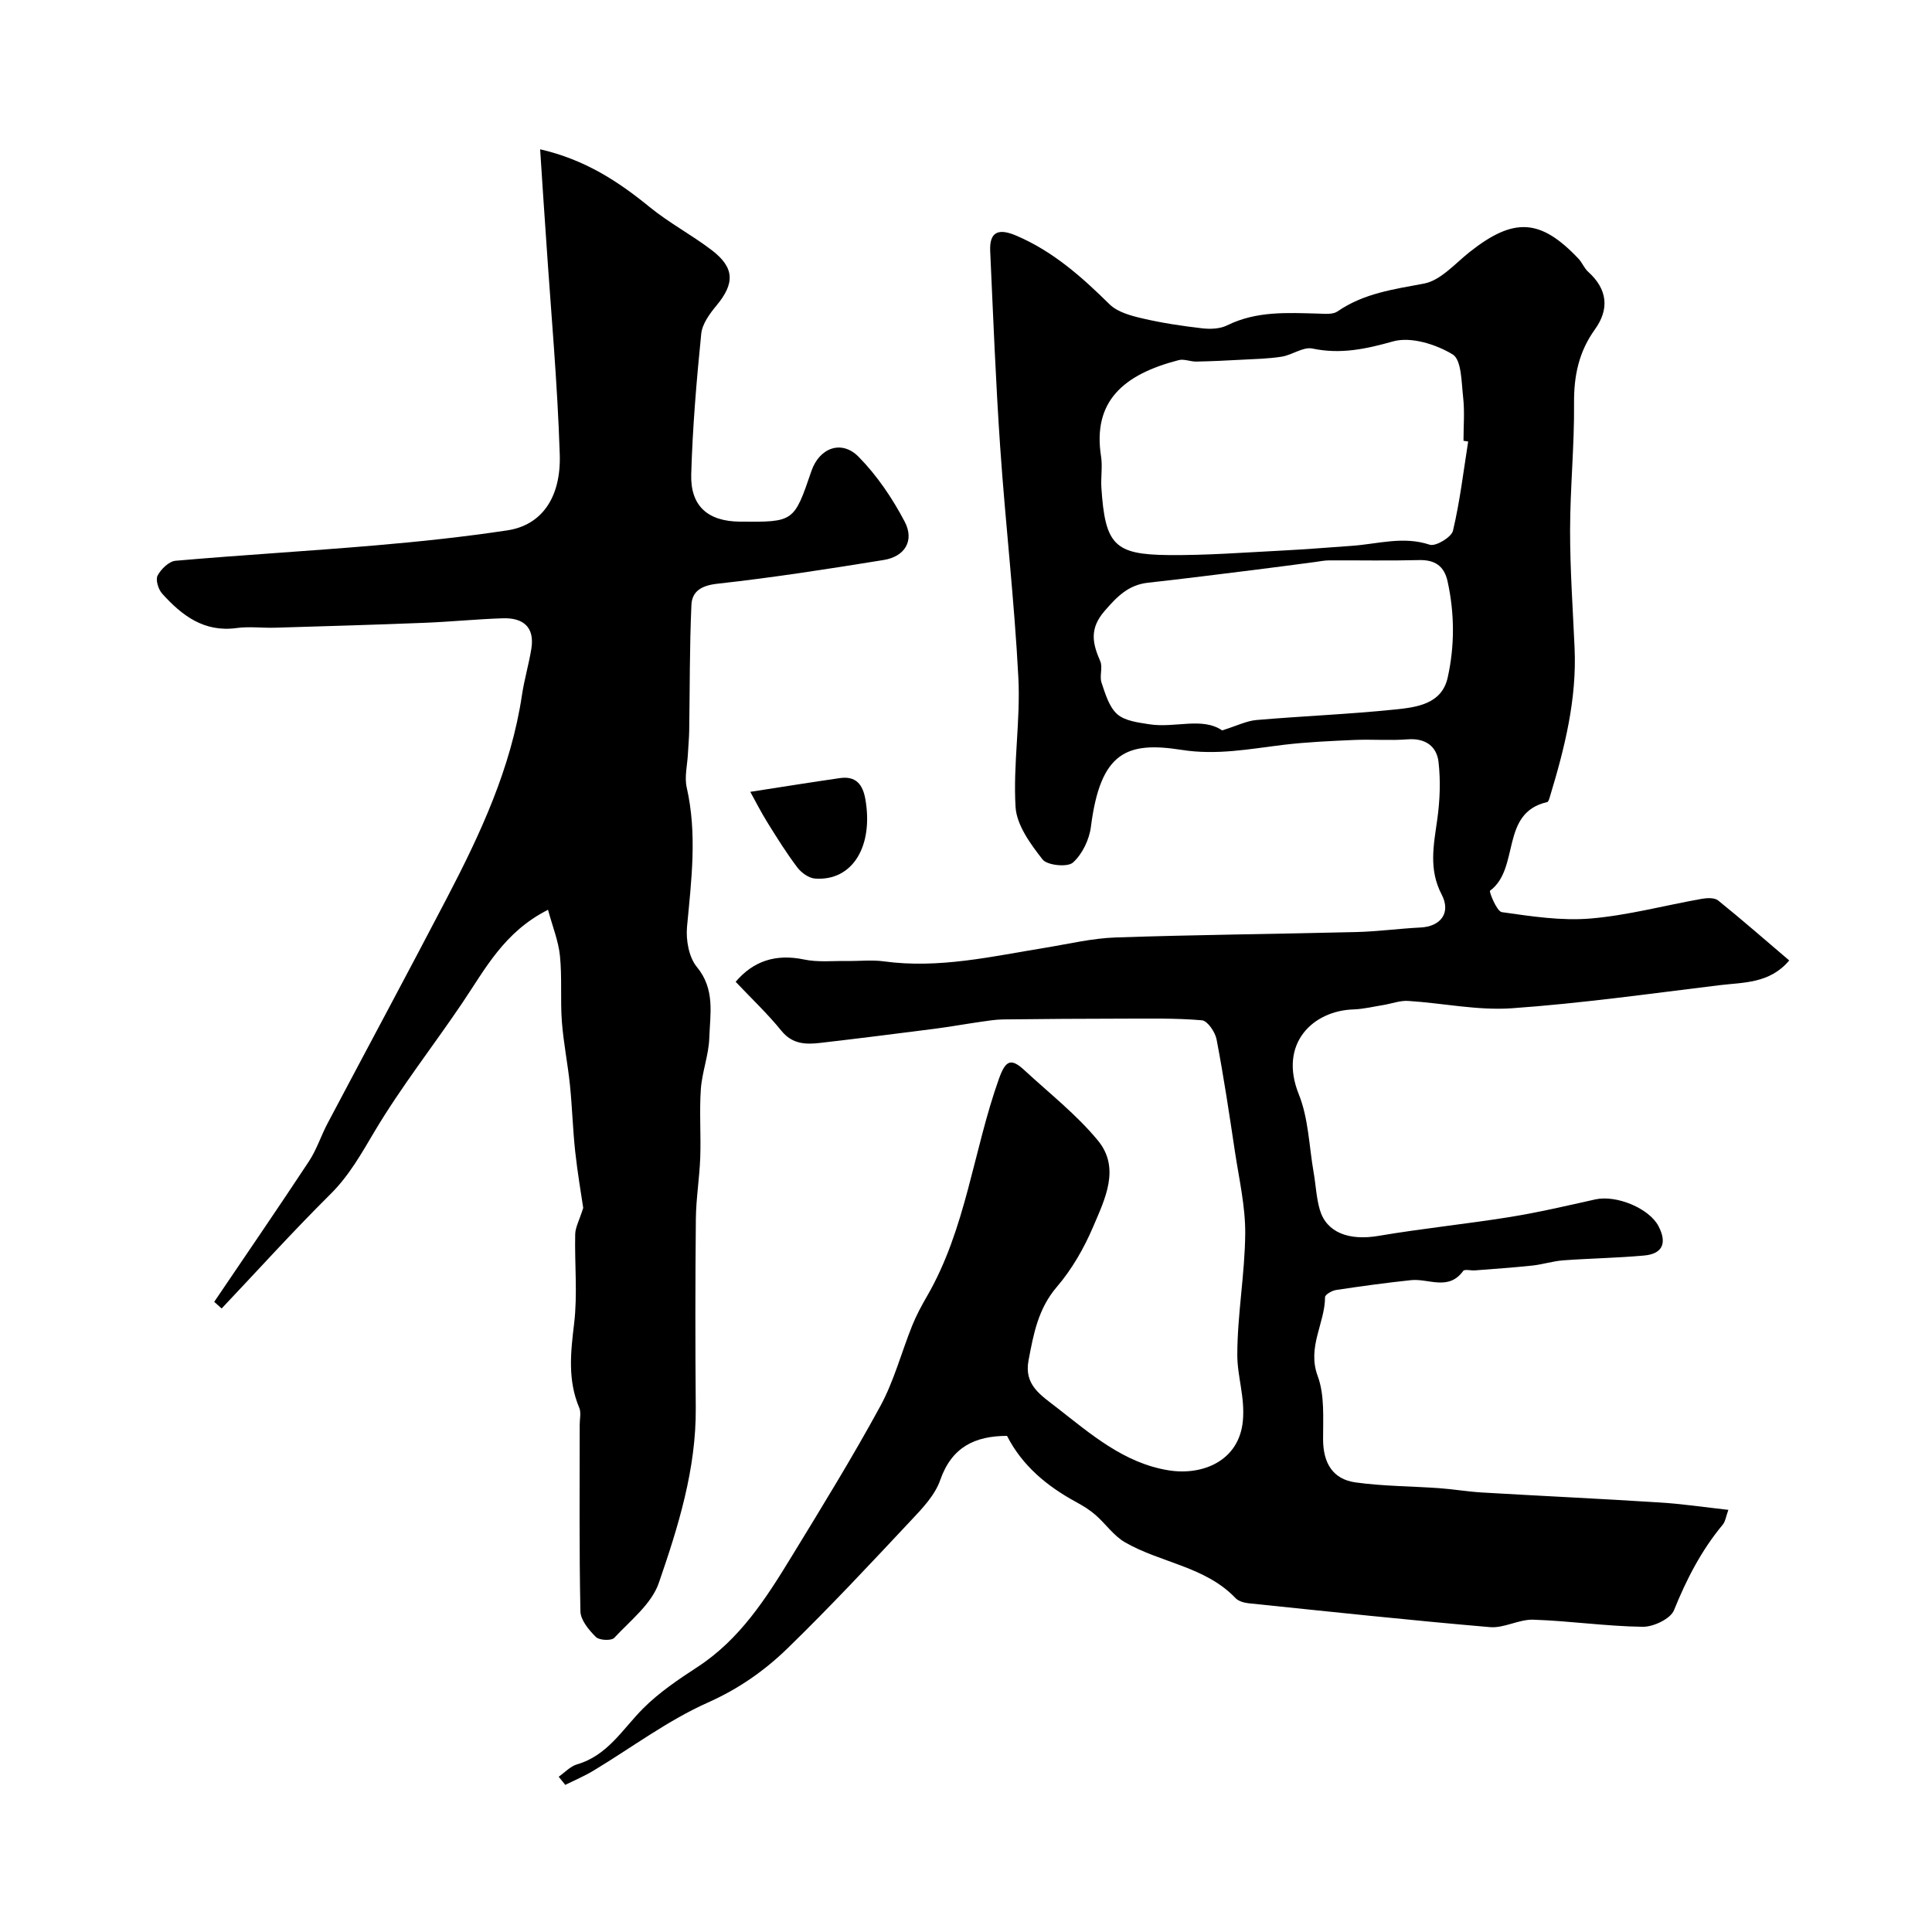
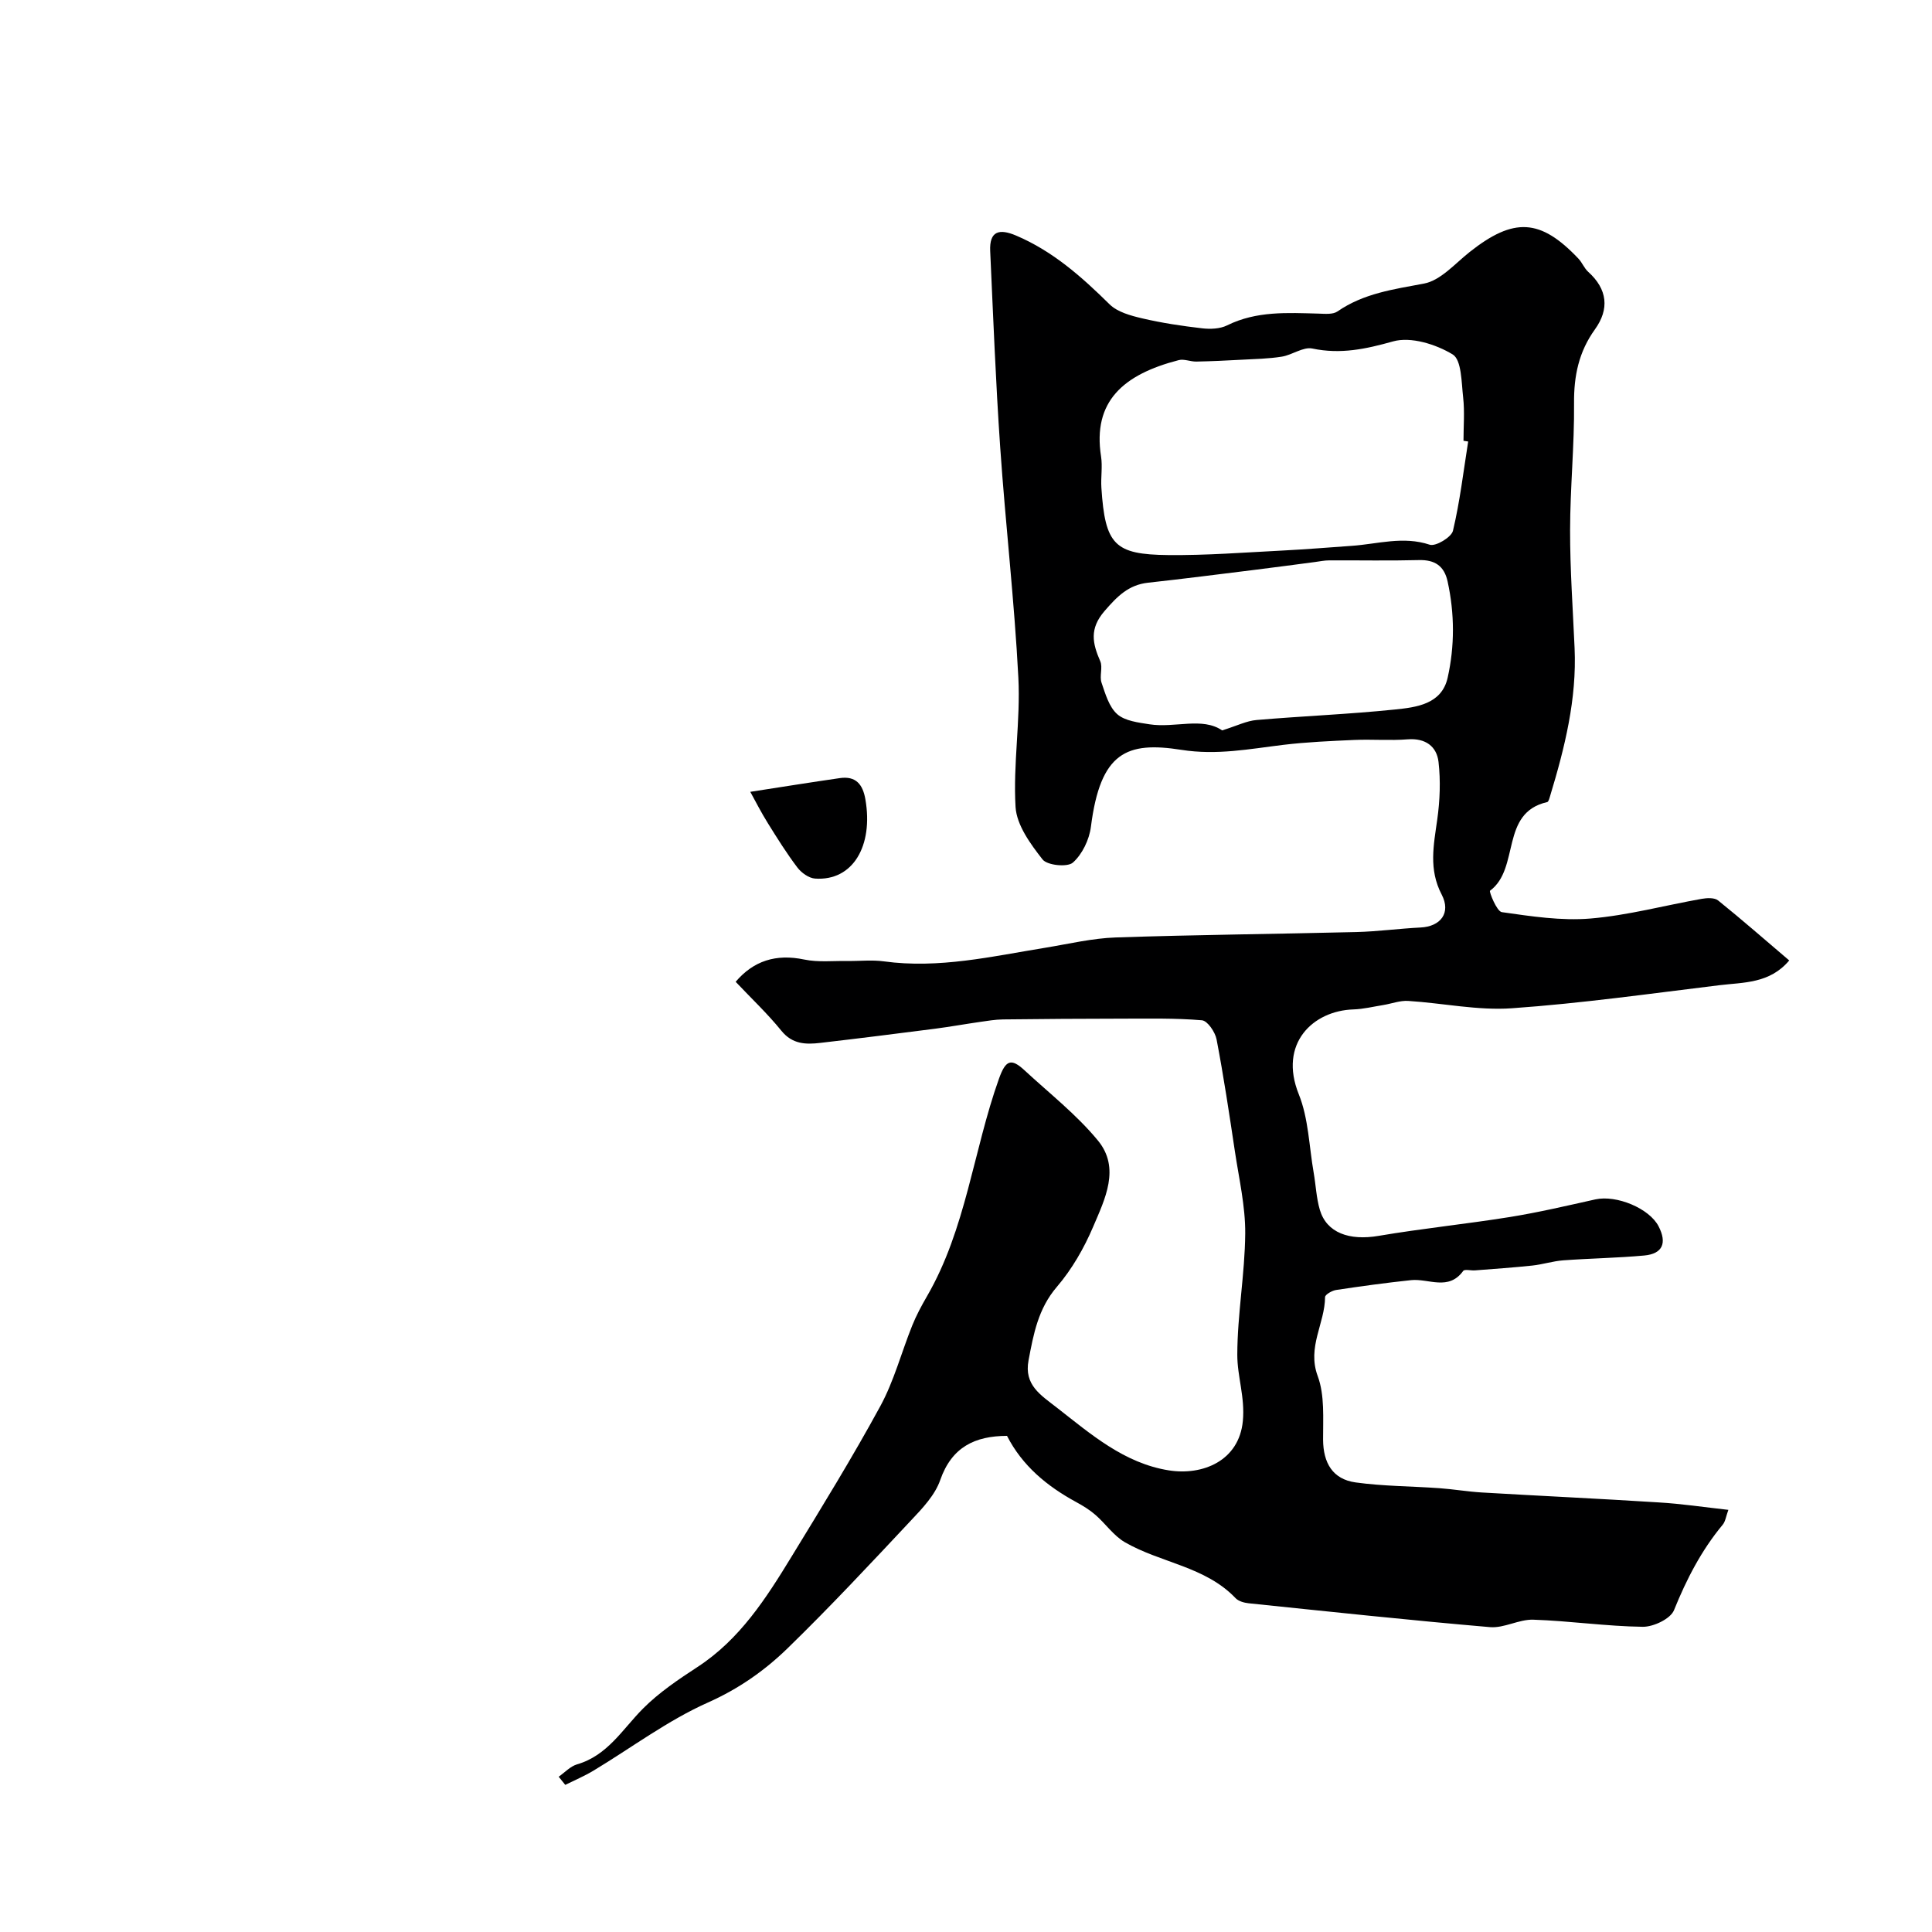
<svg xmlns="http://www.w3.org/2000/svg" enable-background="new 0 0 400 400" viewBox="0 0 400 400">
  <g fill="#000001">
    <path d="m357.84 312.6c-.5 1.36-.61 2.4-1.17 3.07-4.42 5.32-7.5 11.3-10.09 17.71-.72 1.78-4.25 3.46-6.47 3.43-7.55-.1-15.09-1.22-22.65-1.47-2.98-.1-6.05 1.79-8.98 1.54-16.67-1.43-33.32-3.22-49.97-4.94-.93-.1-2.08-.42-2.69-1.05-6.29-6.6-15.52-7.3-22.93-11.59-2.33-1.35-3.98-3.82-6.07-5.64-1.2-1.05-2.6-1.91-4-2.67-6.03-3.28-11.15-7.49-14.33-13.71-6.63.02-11.44 2.3-13.83 9.16-1.08 3.1-3.66 5.82-6 8.3-8.4 8.96-16.79 17.95-25.59 26.51-4.76 4.63-10.13 8.4-16.48 11.23-8.35 3.72-15.84 9.37-23.73 14.12-1.86 1.12-3.88 1.97-5.83 2.94-.45-.56-.9-1.13-1.36-1.69 1.26-.88 2.41-2.15 3.8-2.56 6.35-1.84 9.42-7.3 13.68-11.57 3.3-3.31 7.31-6.01 11.26-8.59 8.78-5.72 14.21-14.23 19.48-22.86 6.29-10.29 12.62-20.58 18.38-31.16 2.83-5.21 4.36-11.12 6.59-16.66.84-2.09 1.92-4.1 3.05-6.05 8.1-13.97 9.59-30.14 14.91-45.05 1.39-3.9 2.52-4.32 5.29-1.76 5.15 4.77 10.78 9.17 15.2 14.54 4.71 5.72 1.44 12.16-.99 17.87-1.88 4.42-4.39 8.79-7.5 12.42-3.89 4.53-4.84 9.78-5.87 15.22-.97 5.11 2.51 7.18 5.84 9.78 7.09 5.53 13.95 11.52 23.18 13 7 1.12 14.56-1.94 15.35-10.22.47-4.93-1.16-9.2-1.15-13.71.01-8.37 1.57-16.73 1.64-25.1.04-5.67-1.29-11.36-2.14-17.02-1.16-7.74-2.32-15.49-3.79-23.17-.29-1.52-1.88-3.86-3.03-3.96-5.49-.47-11.03-.34-16.55-.34-8.21.01-16.41.06-24.62.16-1.63.02-3.26.3-4.87.53-3.06.44-6.11.99-9.17 1.39-7.93 1.02-15.86 2.02-23.81 2.94-3 .35-5.78.29-8.05-2.51-2.86-3.53-6.2-6.68-9.47-10.14 3.68-4.33 8.33-5.84 14.19-4.61 2.88.6 5.96.26 8.94.3 2.52.04 5.08-.26 7.56.08 11.39 1.56 22.4-1.03 33.48-2.83 4.83-.79 9.67-1.96 14.53-2.12 16.59-.56 33.2-.71 49.79-1.12 4.44-.11 8.86-.72 13.3-.94 4.16-.2 6.37-3.02 4.38-6.83-2.73-5.22-1.65-10.25-.91-15.54.55-3.92.71-8 .26-11.92-.38-3.22-2.71-4.95-6.37-4.67-3.67.29-7.39-.03-11.08.13-4.92.22-9.86.43-14.74 1.02-6.99.85-13.71 2.18-21.03 1.03-11.32-1.78-16.78.41-18.75 15.94-.34 2.65-1.79 5.68-3.73 7.4-1.13 1-5.32.58-6.28-.65-2.5-3.19-5.36-7.1-5.59-10.86-.53-8.88 1.04-17.88.58-26.78-.82-15.93-2.67-31.8-3.76-47.71-.93-13.52-1.45-27.06-2.07-40.6-.19-4.17 1.87-4.7 5.36-3.22 7.6 3.23 13.56 8.52 19.35 14.23 1.64 1.62 4.4 2.36 6.79 2.92 4.06.95 8.21 1.57 12.35 2.05 1.7.2 3.71.13 5.19-.6 6.09-3.02 12.51-2.61 18.96-2.44 1.31.04 2.94.21 3.9-.45 5.44-3.76 11.62-4.58 17.92-5.77 3.44-.65 6.41-4.13 9.44-6.53 9.14-7.23 14.65-6.95 22.52 1.36.78.82 1.2 1.99 2.03 2.74 4 3.6 4.42 7.71 1.39 11.92-3.34 4.64-4.37 9.62-4.32 15.28.08 8.76-.81 17.53-.82 26.3-.01 8.12.57 16.24.93 24.36.48 10.57-2.03 20.65-5.06 30.64-.14.46-.32 1.21-.6 1.28-9.84 2.22-5.58 13.71-11.85 18.36-.22.16 1.39 4.28 2.45 4.43 6.08.86 12.3 1.83 18.36 1.32 7.74-.65 15.36-2.72 23.05-4.08 1.09-.19 2.63-.26 3.37.34 4.89 3.94 9.62 8.08 14.72 12.42-4.05 4.82-9.48 4.52-14.48 5.13-14.3 1.74-28.58 3.76-42.94 4.77-7.08.5-14.3-1.07-21.47-1.52-1.69-.11-3.43.57-5.15.85-2.06.33-4.12.84-6.19.91-8.34.26-15.55 7.03-11.31 17.57 2.02 5.01 2.13 10.79 3.08 16.22.45 2.57.55 5.23 1.28 7.71 1.41 4.76 6.1 6.42 12.18 5.38 9.02-1.53 18.14-2.45 27.17-3.9 5.94-.96 11.82-2.34 17.7-3.65 4.36-.96 11.16 1.85 13.08 5.57 1.79 3.46.84 5.7-2.96 6.05-5.58.51-11.19.59-16.78 1-2.14.16-4.25.85-6.39 1.08-3.96.42-7.93.69-11.9 1-.83.06-2.13-.29-2.42.11-3.04 4.2-7.16 1.53-10.79 1.91-5.2.55-10.38 1.26-15.54 2.04-.85.13-2.27.96-2.27 1.47-.03 5.45-3.75 10.34-1.53 16.33 1.48 3.99 1.1 8.76 1.12 13.19.03 4.82 1.99 8.19 6.73 8.85 5.72.79 11.54.78 17.31 1.19 2.94.21 5.85.71 8.79.89 12.22.72 24.44 1.28 36.66 2.06 4.69.27 9.35.98 14.42 1.54zm-53.87-221.19c-.32-.05-.65-.1-.97-.15 0-2.99.26-6.02-.07-8.97-.36-3.12-.31-7.78-2.17-8.91-3.48-2.11-8.66-3.73-12.33-2.7-5.67 1.59-10.87 2.71-16.72 1.48-1.9-.4-4.16 1.33-6.32 1.68-2.75.44-5.57.49-8.37.64-3.11.17-6.23.32-9.34.38-1.22.02-2.53-.59-3.64-.3-11.51 2.97-17.85 8.57-16.08 19.93.33 2.11-.07 4.32.07 6.48.77 11.84 2.72 13.84 13.83 13.95 7.91.08 15.84-.54 23.75-.94 4.76-.24 9.51-.64 14.26-.97 5.36-.37 10.63-2.07 16.15-.23 1.22.4 4.48-1.55 4.8-2.89 1.44-6.06 2.17-12.3 3.15-18.48zm-50.94 59.81c3.09-.96 5.07-1.98 7.13-2.15 9.53-.82 19.09-1.19 28.6-2.17 4.47-.46 9.72-1.08 10.96-6.58 1.47-6.55 1.45-13.29-.01-19.94-.7-3.2-2.63-4.51-5.95-4.42-6.19.16-12.38.03-18.57.06-.98 0-1.96.21-2.94.34-4.21.55-8.42 1.12-12.63 1.64-7.3.9-14.59 1.84-21.9 2.64-4.08.44-6.42 2.84-9.03 5.86-3.18 3.68-2.51 6.69-.89 10.41.55 1.27-.2 3.07.26 4.43.79 2.32 1.56 5.03 3.26 6.53 1.61 1.41 4.36 1.72 6.68 2.09 5.28.81 10.91-1.55 15.03 1.26z" />
-     <path d="m111.83 30.91c9.26 2.13 16.12 6.61 22.65 11.94 4.03 3.29 8.7 5.76 12.85 8.92 4.79 3.65 4.82 6.89 1.01 11.49-1.41 1.69-2.96 3.81-3.16 5.87-.97 9.66-1.79 19.36-2.07 29.06-.19 6.62 3.48 9.75 10.06 9.81 11.21.1 11.21.1 14.83-10.49 1.63-4.77 6.22-6.54 9.77-2.93 3.81 3.87 6.99 8.58 9.53 13.41 2.07 3.94.05 7.24-4.34 7.95-11.43 1.85-22.89 3.64-34.39 4.91-3.31.36-5.29 1.54-5.42 4.4-.39 8.69-.32 17.4-.46 26.1-.03 1.6-.19 3.2-.27 4.8-.12 2.31-.74 4.73-.24 6.9 2.19 9.65.96 19.21.06 28.84-.25 2.73.38 6.3 2.03 8.3 3.83 4.63 2.75 9.73 2.58 14.72-.12 3.55-1.5 7.04-1.75 10.6-.32 4.67.04 9.39-.12 14.08-.15 4.27-.87 8.53-.91 12.8-.13 13.03-.13 26.06-.02 39.09.1 12.65-3.62 24.57-7.65 36.25-1.5 4.35-5.88 7.78-9.23 11.37-.59.64-3.09.52-3.79-.17-1.45-1.44-3.17-3.49-3.21-5.32-.27-12.88-.14-25.78-.15-38.67 0-1.17.33-2.48-.09-3.47-2.42-5.71-1.79-11.42-1.07-17.39.74-6.11.09-12.37.23-18.57.03-1.39.82-2.77 1.66-5.42-.41-2.81-1.18-7.22-1.66-11.67-.5-4.58-.62-9.2-1.09-13.79-.45-4.38-1.34-8.72-1.67-13.11-.34-4.53.06-9.12-.4-13.63-.31-3.07-1.53-6.04-2.47-9.53-9.11 4.6-13.01 12.28-17.74 19.28-6 8.89-12.67 17.37-18.14 26.56-2.76 4.64-5.26 9.16-9.16 13.03-7.73 7.67-15.05 15.77-22.53 23.68-.51-.46-1.03-.92-1.54-1.38 6.56-9.69 13.18-19.34 19.62-29.1 1.59-2.41 2.49-5.28 3.85-7.85 8.23-15.57 16.58-31.08 24.73-46.7 6.95-13.32 13.27-26.91 15.52-41.99.48-3.21 1.42-6.36 1.94-9.57.73-4.55-1.75-6.45-5.94-6.31-5.44.18-10.86.73-16.3.94-10.26.41-20.53.7-30.8 1.01-2.66.08-5.37-.29-7.99.07-6.74.92-11.33-2.6-15.41-7.13-.8-.89-1.4-2.87-.94-3.74.71-1.34 2.35-2.94 3.71-3.06 13.77-1.2 27.58-2 41.36-3.18 9.15-.78 18.3-1.75 27.37-3.12 6.94-1.05 11.12-6.63 10.82-15.75-.47-14.82-1.83-29.6-2.81-44.41-.43-6.04-.82-12.11-1.25-18.73z" />
    <path d="m155.34 163.94c6.6-1.02 12.56-1.98 18.53-2.84 3.31-.48 4.76 1.27 5.3 4.4 1.67 9.59-2.57 16.95-10.42 16.4-1.29-.09-2.83-1.2-3.66-2.29-2.22-2.93-4.18-6.07-6.12-9.19-1.39-2.23-2.58-4.57-3.63-6.48z" />
  </g>
</svg>